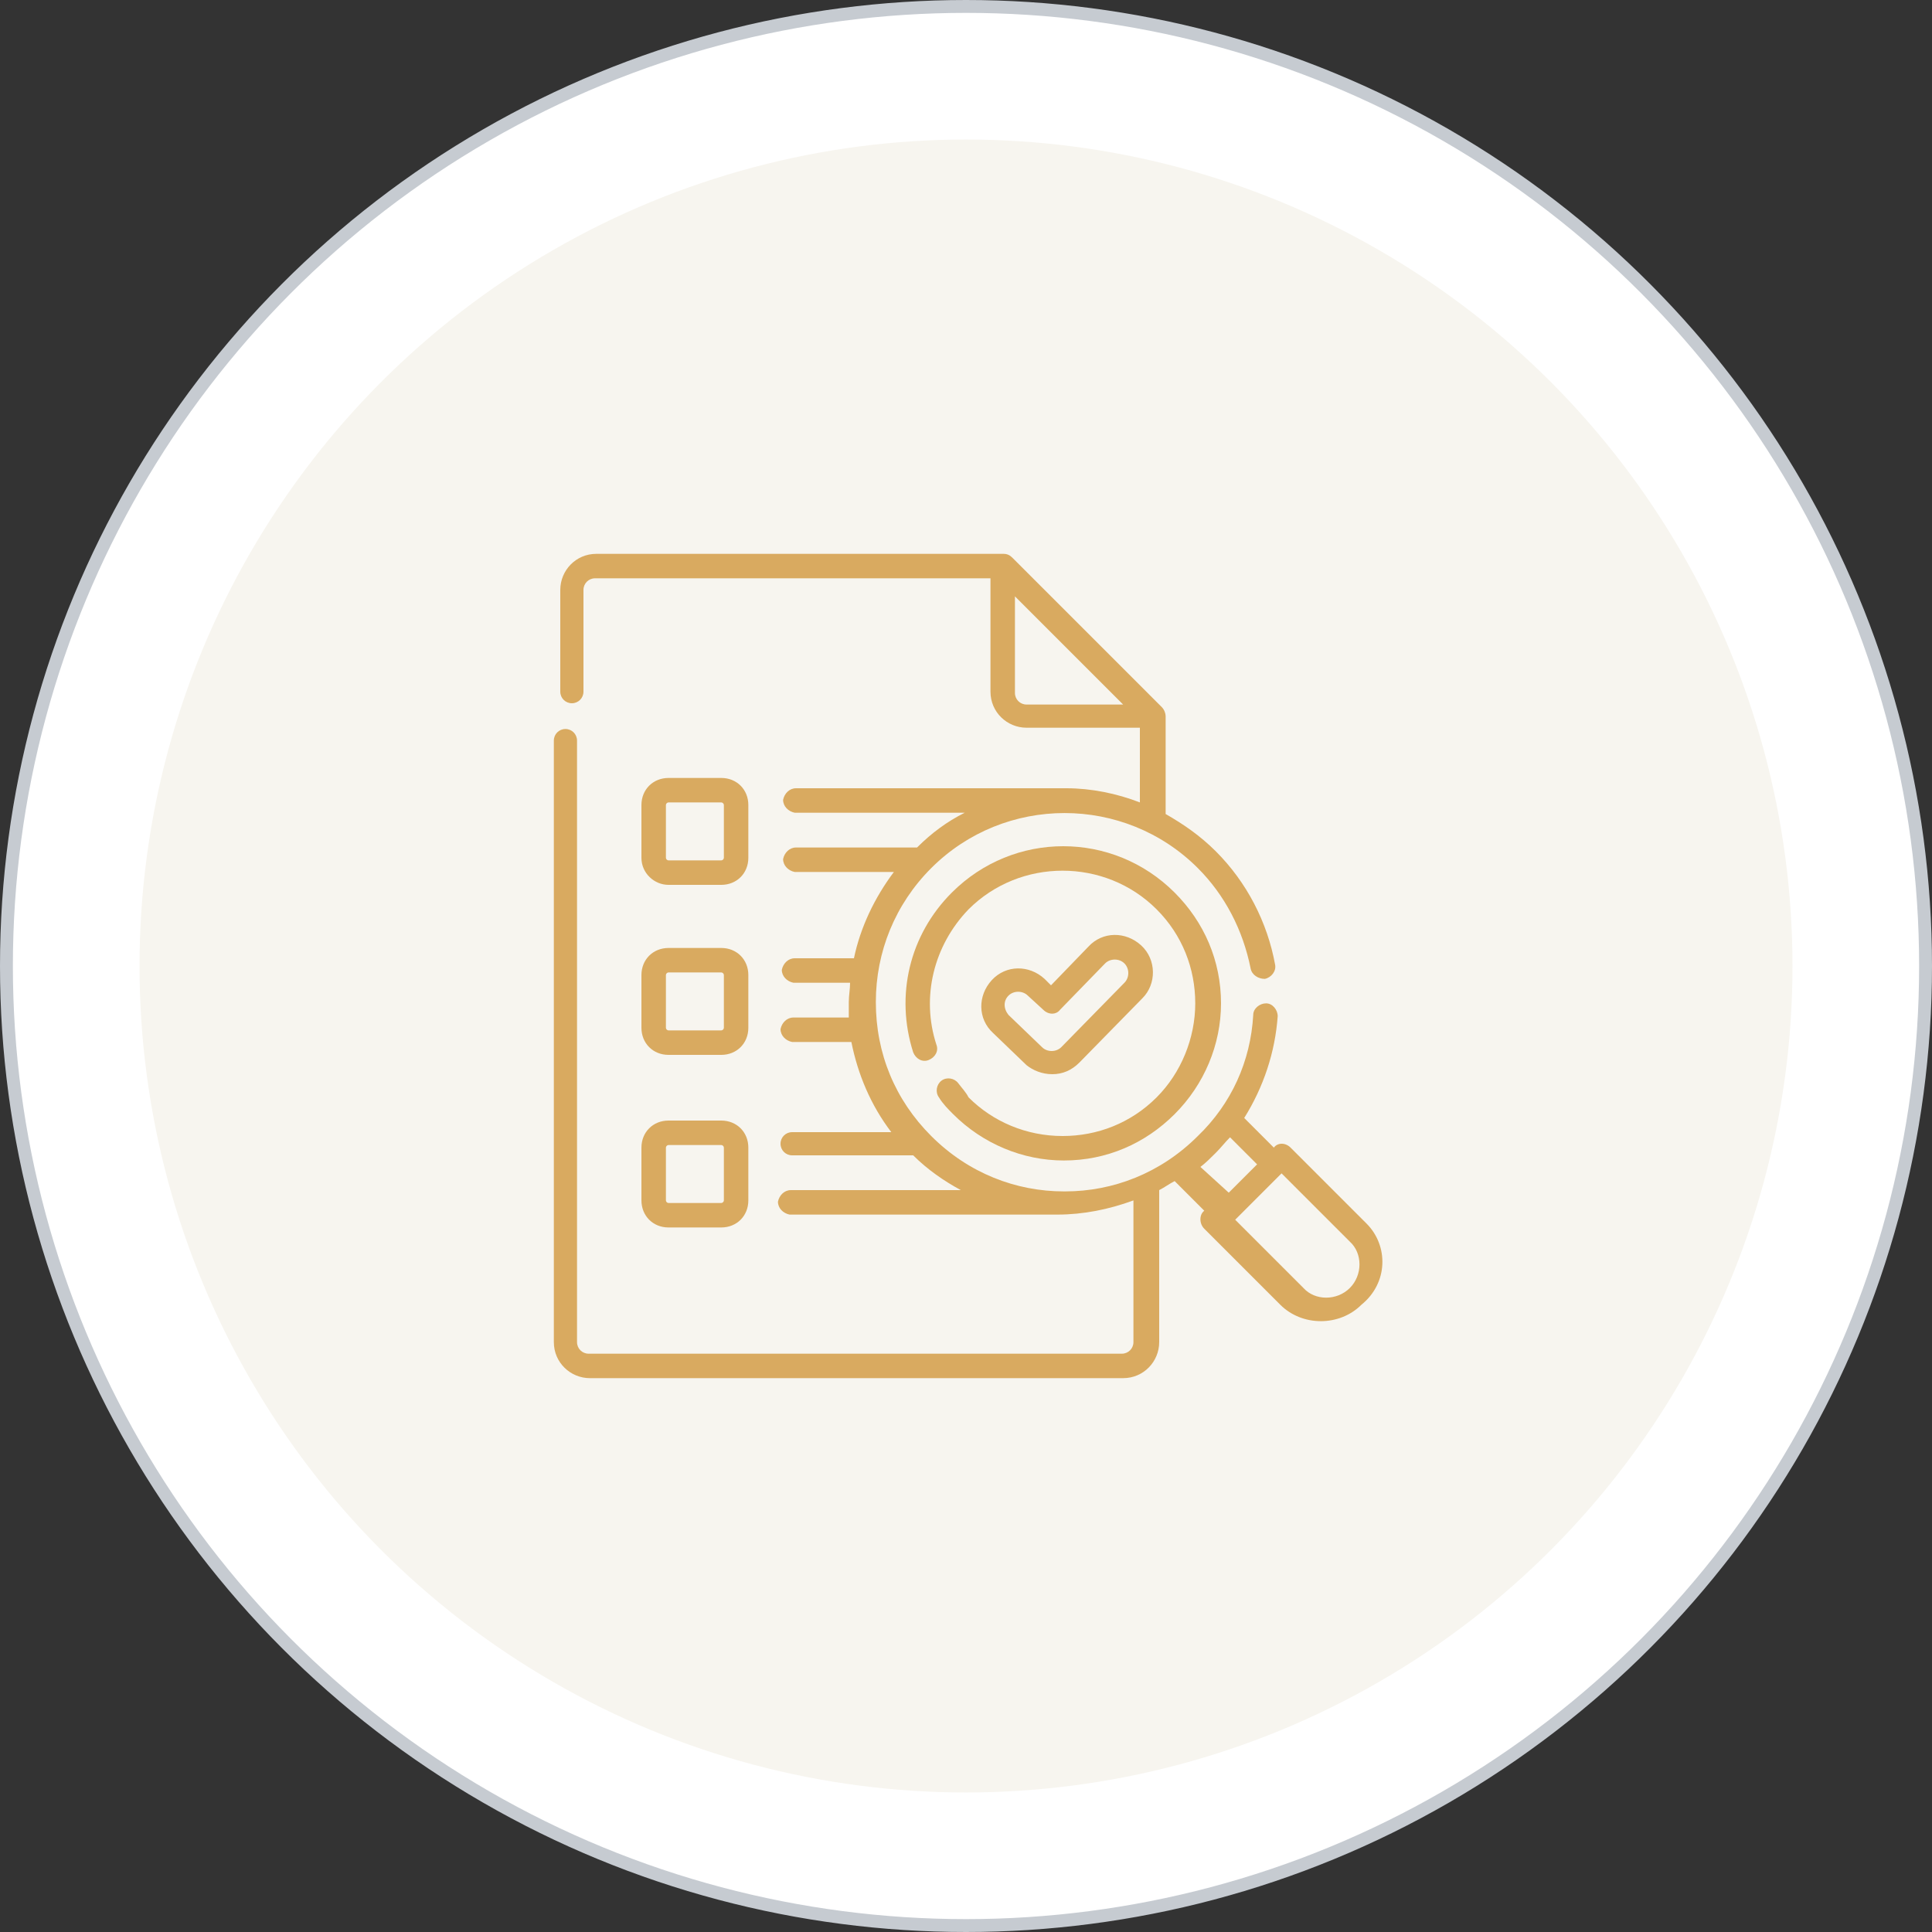
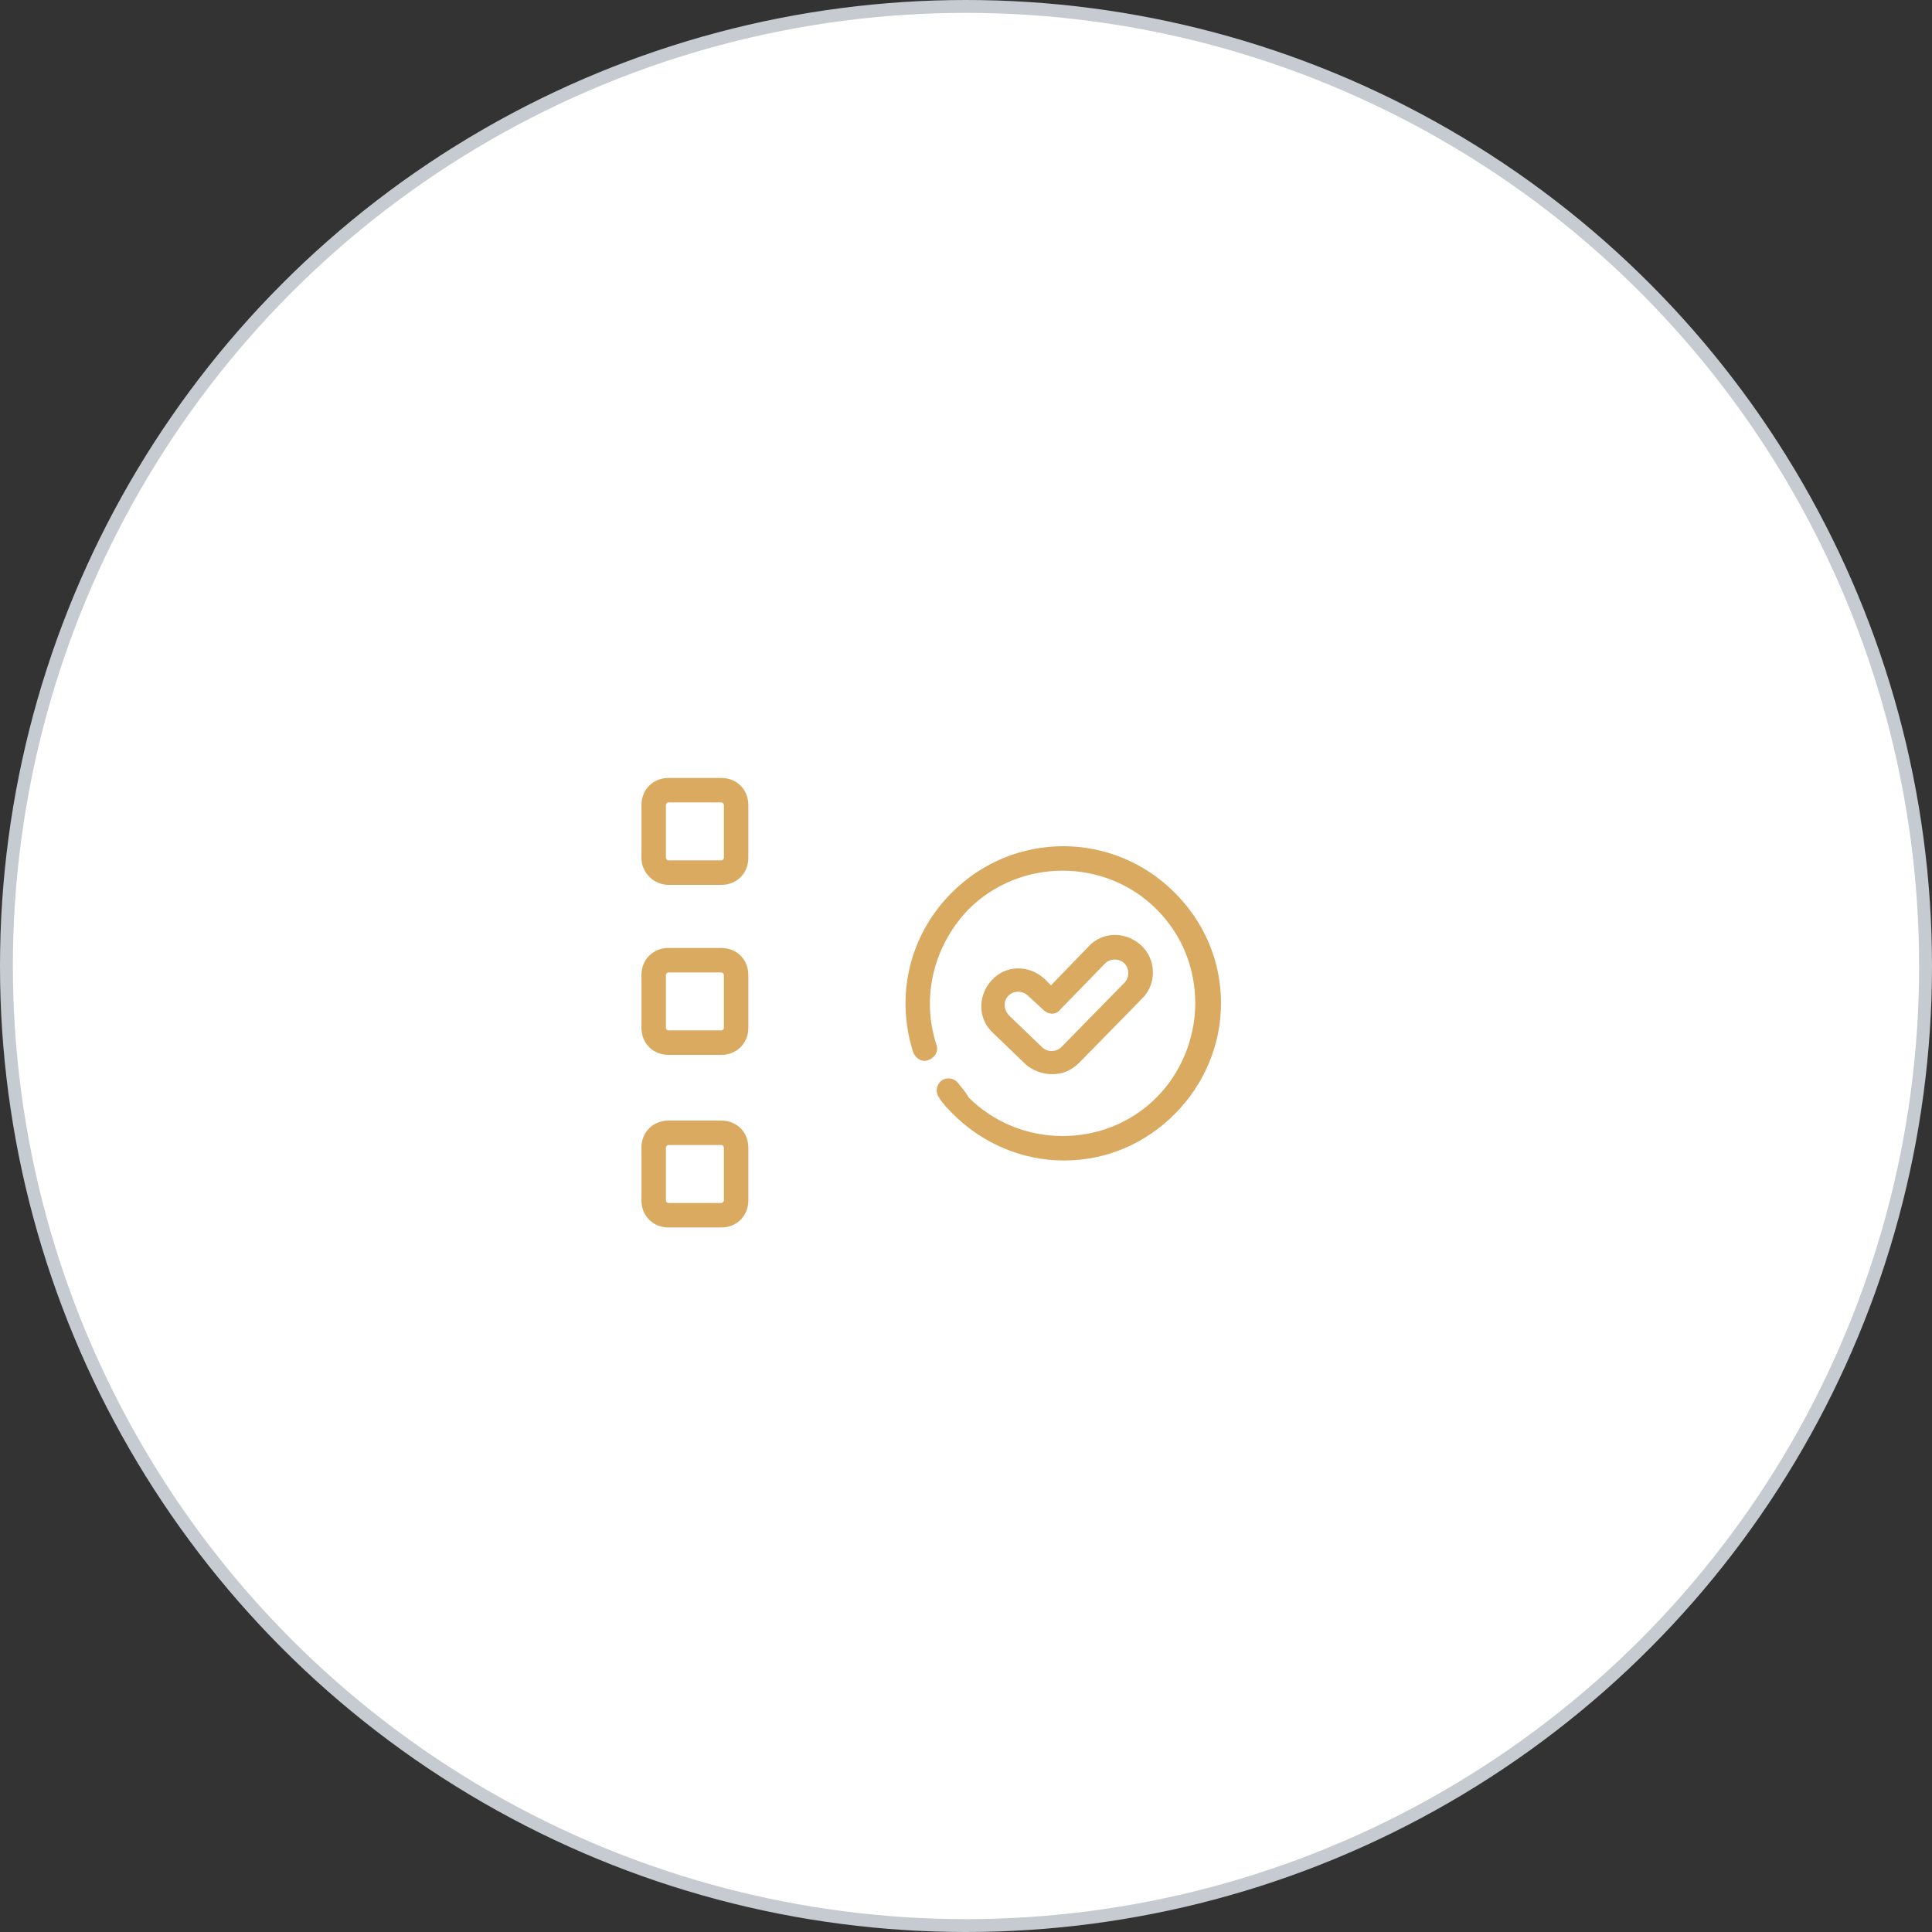
<svg xmlns="http://www.w3.org/2000/svg" width="150" height="150" viewBox="0 0 150 150" fill="none">
  <rect x="0" y="0" width="150" height="150" fill="#333333" stroke="none" />
  <circle cx="75" cy="75" r="74.5" fill="white" stroke="#C6CBD1" />
-   <circle cx="75.001" cy="75" r="64.167" fill="#F7F5EF" />
-   <path d="M81.7 83.4C82.5 83.4 83.2 83.1 83.8 82.5L88.7 77.5C89.8 76.4 89.8 74.5 88.6 73.4C87.4 72.3 85.6 72.3 84.5 73.5L81.6 76.5L81.1 76C79.9 74.9 78.1 74.9 77 76.1C75.9 77.3 75.9 79.1 77.1 80.2L79.7 82.7C80.2 83.1 80.9 83.4 81.7 83.4ZM78.3 77.3C78.7 76.9 79.4 76.9 79.8 77.3L81 78.4C81.4 78.8 82 78.8 82.3 78.4L85.8 74.8C86.2 74.4 86.9 74.4 87.3 74.8C87.7 75.2 87.7 75.9 87.3 76.3L82.4 81.3C82 81.7 81.3 81.7 80.9 81.3L78.3 78.8C77.9 78.3 77.9 77.7 78.3 77.3Z" fill="#D9AA60" />
+   <path d="M81.7 83.4C82.5 83.4 83.2 83.1 83.8 82.5L88.7 77.5C89.8 76.4 89.8 74.5 88.6 73.4C87.4 72.3 85.6 72.3 84.5 73.5L81.6 76.5L81.1 76C79.9 74.9 78.1 74.9 77 76.1C75.9 77.3 75.9 79.1 77.1 80.2L79.7 82.7C80.2 83.1 80.9 83.4 81.7 83.4M78.3 77.3C78.7 76.9 79.4 76.9 79.8 77.3L81 78.4C81.4 78.8 82 78.8 82.3 78.4L85.8 74.8C86.2 74.4 86.9 74.4 87.3 74.8C87.7 75.2 87.7 75.9 87.3 76.3L82.4 81.3C82 81.7 81.3 81.7 80.9 81.3L78.3 78.8C77.9 78.3 77.9 77.7 78.3 77.3Z" fill="#D9AA60" />
  <path d="M74.399 84.1C74.099 83.7 73.499 83.6 73.1 83.9C72.7 84.2 72.599 84.8 72.899 85.2C73.199 85.7 73.6 86.1 73.999 86.5C76.299 88.8 79.4 90.1 82.6 90.1C85.9 90.1 88.899 88.8 91.199 86.5C93.499 84.2 94.799 81.1 94.799 77.9C94.799 74.6 93.499 71.6 91.199 69.3C86.399 64.5 78.699 64.5 73.899 69.3C70.599 72.6 69.499 77.3 70.899 81.7C71.099 82.2 71.6 82.5 72.1 82.3C72.6 82.1 72.899 81.6 72.699 81.1C71.499 77.4 72.499 73.4 75.199 70.6C79.199 66.6 85.799 66.6 89.799 70.6C91.799 72.6 92.799 75.2 92.799 77.9C92.799 80.6 91.7 83.3 89.799 85.2C87.799 87.2 85.199 88.2 82.499 88.2C79.699 88.2 77.099 87.1 75.199 85.2C74.999 84.8 74.699 84.5 74.399 84.1Z" fill="#D9AA60" />
-   <path d="M106.1 95L100.2 89.1C99.8 88.7 99.2 88.7 98.9 89.1L96.6 86.8C98.1 84.4 99 81.7 99.2 78.9C99.2 78.4 98.8 77.9 98.3 77.9C97.8 77.9 97.3 78.3 97.3 78.8C97.1 82.4 95.6 85.7 93 88.2C90.1 91.1 86.4 92.5 82.7 92.5H82.6C78.9 92.5 75.2 91.1 72.3 88.2C69.5 85.4 68 81.8 68 77.8C68 73.9 69.5 70.2 72.3 67.4C78 61.7 87.3 61.7 93 67.4C95.1 69.5 96.5 72.2 97.1 75.2C97.2 75.7 97.7 76 98.2 76C98.7 75.9 99.1 75.4 99 74.9C98.4 71.6 96.8 68.5 94.4 66.1C93.2 64.9 91.9 64 90.5 63.2V55.6C90.5 55.4 90.4 55.1 90.2 54.9L78.6 43.3C78.4 43.1 78.2 43 77.9 43H46.3C44.7 43 43.5 44.3 43.5 45.8V53.7C43.5 54.2 43.9 54.6 44.4 54.6C44.9 54.6 45.3 54.2 45.3 53.7V45.8C45.3 45.3 45.7 44.9 46.2 44.9H76.9V53.7C76.9 55.3 78.2 56.5 79.7 56.5H88.5V62.3C86.7 61.6 84.7 61.2 82.8 61.2H61.8C61.3 61.2 60.9 61.6 60.8 62.1C60.8 62.6 61.2 63 61.7 63.1H74.9C73.5 63.8 72.3 64.7 71.2 65.8H61.8C61.3 65.8 60.9 66.2 60.8 66.7C60.8 67.2 61.2 67.6 61.7 67.7H69.4C67.9 69.7 66.8 72 66.3 74.4H61.7C61.2 74.4 60.8 74.8 60.7 75.3C60.7 75.8 61.1 76.2 61.6 76.3H66C66 76.8 65.9 77.3 65.9 77.8C65.9 78.2 65.9 78.6 65.9 79H61.6C61.1 79 60.7 79.4 60.6 79.9C60.6 80.4 61 80.8 61.5 80.9H66.1C66.6 83.4 67.6 85.8 69.2 87.9H61.5C61 87.9 60.6 88.3 60.6 88.8C60.6 89.3 61 89.7 61.5 89.7H70.9C72 90.8 73.3 91.7 74.6 92.4H61.4C60.9 92.4 60.5 92.8 60.4 93.3C60.4 93.8 60.8 94.2 61.3 94.3H82.1C84.1 94.3 86.1 93.9 88 93.2V104.2C88 104.7 87.6 105.1 87.1 105.1H45.7C45.2 105.1 44.8 104.7 44.8 104.2V57.5C44.8 57 44.4 56.6 43.9 56.6C43.4 56.6 43 57 43 57.5V104.2C43 105.8 44.3 107 45.8 107H87.2C88.8 107 90 105.7 90 104.2V92.4C90.4 92.2 90.8 91.9 91.2 91.7L93.5 94C93.1 94.3 93.1 95 93.5 95.4L99.4 101.3C101.1 103 104 103 105.7 101.3C107.8 99.6 107.8 96.7 106.1 95ZM79.7 54.7C79.2 54.7 78.8 54.3 78.8 53.8V46.3L87.2 54.7H79.7ZM93.2 90.6C93.6 90.3 94 89.9 94.4 89.5C94.8 89.1 95.1 88.7 95.5 88.3L97.6 90.4L95.4 92.6L93.2 90.6ZM104.8 100C103.8 101 102.1 101 101.2 100L95.9 94.7L99.5 91.1L104.8 96.4C105.8 97.3 105.8 99 104.8 100Z" fill="#D9AA60" />
  <path d="M51.901 68.7H56.001C57.201 68.7 58.101 67.8 58.101 66.6V62.5C58.101 61.3 57.201 60.4 56.001 60.4H51.901C50.701 60.4 49.801 61.3 49.801 62.5V66.6C49.801 67.8 50.801 68.7 51.901 68.7ZM51.701 62.5C51.701 62.4 51.801 62.3 51.901 62.3H56.001C56.101 62.3 56.201 62.4 56.201 62.5V66.6C56.201 66.7 56.101 66.8 56.001 66.8H51.901C51.801 66.8 51.701 66.7 51.701 66.6V62.5ZM49.801 79.8C49.801 81 50.701 81.9 51.901 81.9H56.001C57.201 81.9 58.101 81 58.101 79.8V75.7C58.101 74.5 57.201 73.6 56.001 73.6H51.901C50.701 73.6 49.801 74.5 49.801 75.7V79.8ZM51.701 75.7C51.701 75.6 51.801 75.5 51.901 75.5H56.001C56.101 75.5 56.201 75.6 56.201 75.7V79.8C56.201 79.9 56.101 80 56.001 80H51.901C51.801 80 51.701 79.9 51.701 79.8V75.7ZM49.801 93.2C49.801 94.4 50.701 95.3 51.901 95.3H56.001C57.201 95.3 58.101 94.4 58.101 93.2V89.1C58.101 87.9 57.201 87 56.001 87H51.901C50.701 87 49.801 87.9 49.801 89.1V93.2ZM51.701 89.1C51.701 89 51.801 88.9 51.901 88.9H56.001C56.101 88.9 56.201 89 56.201 89.1V93.2C56.201 93.3 56.101 93.4 56.001 93.4H51.901C51.801 93.4 51.701 93.3 51.701 93.2V89.1Z" fill="#D9AA60" />
</svg>